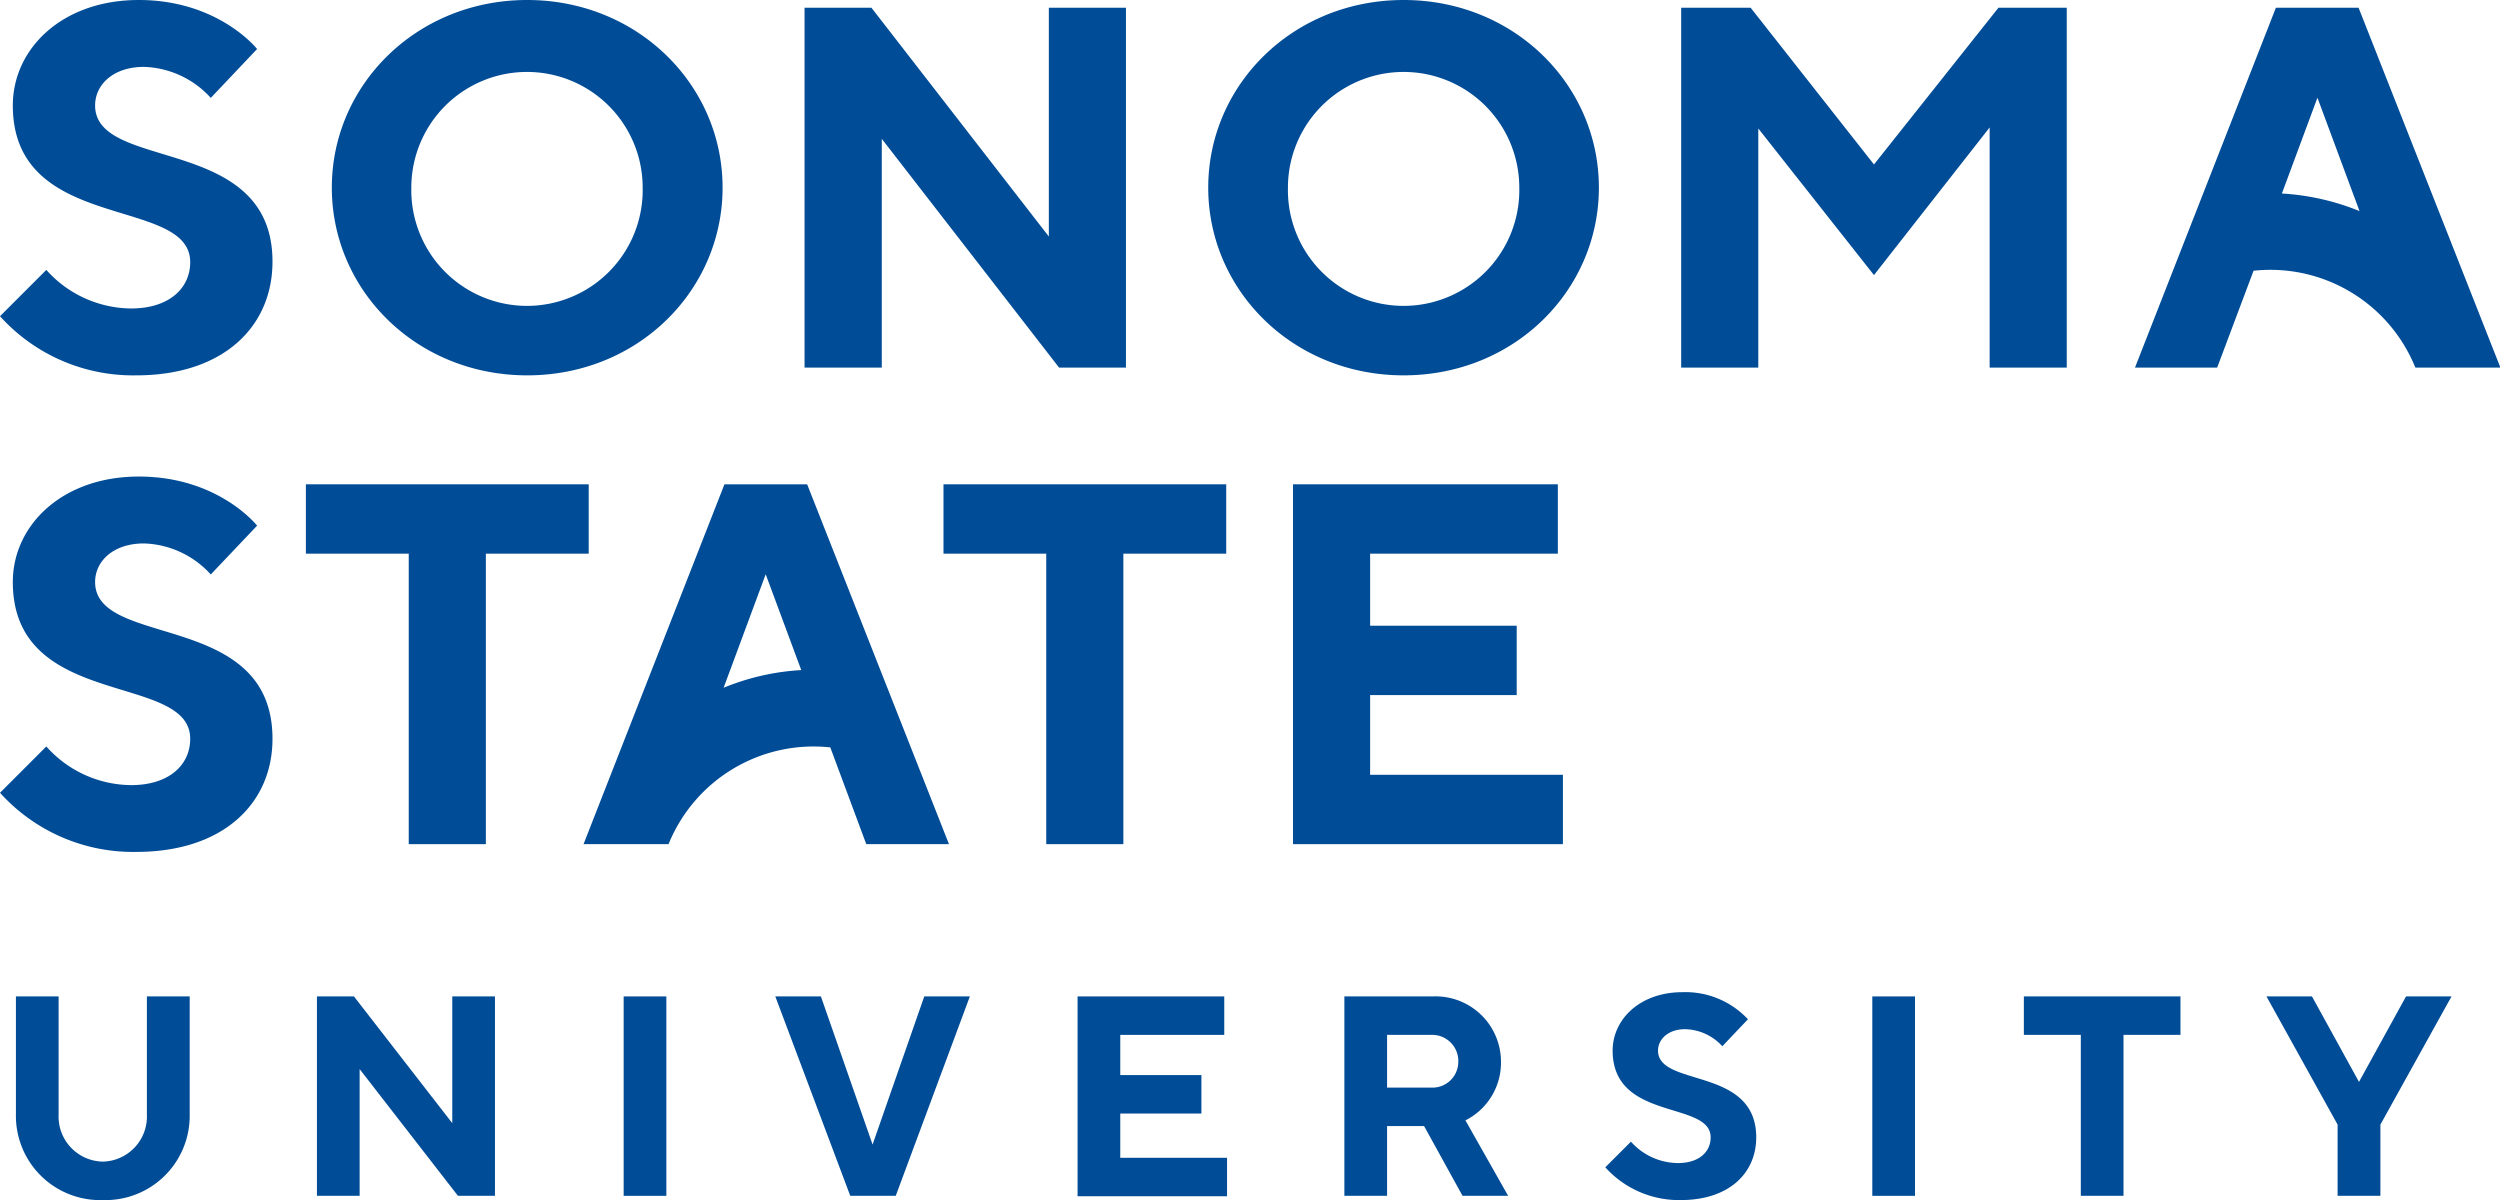
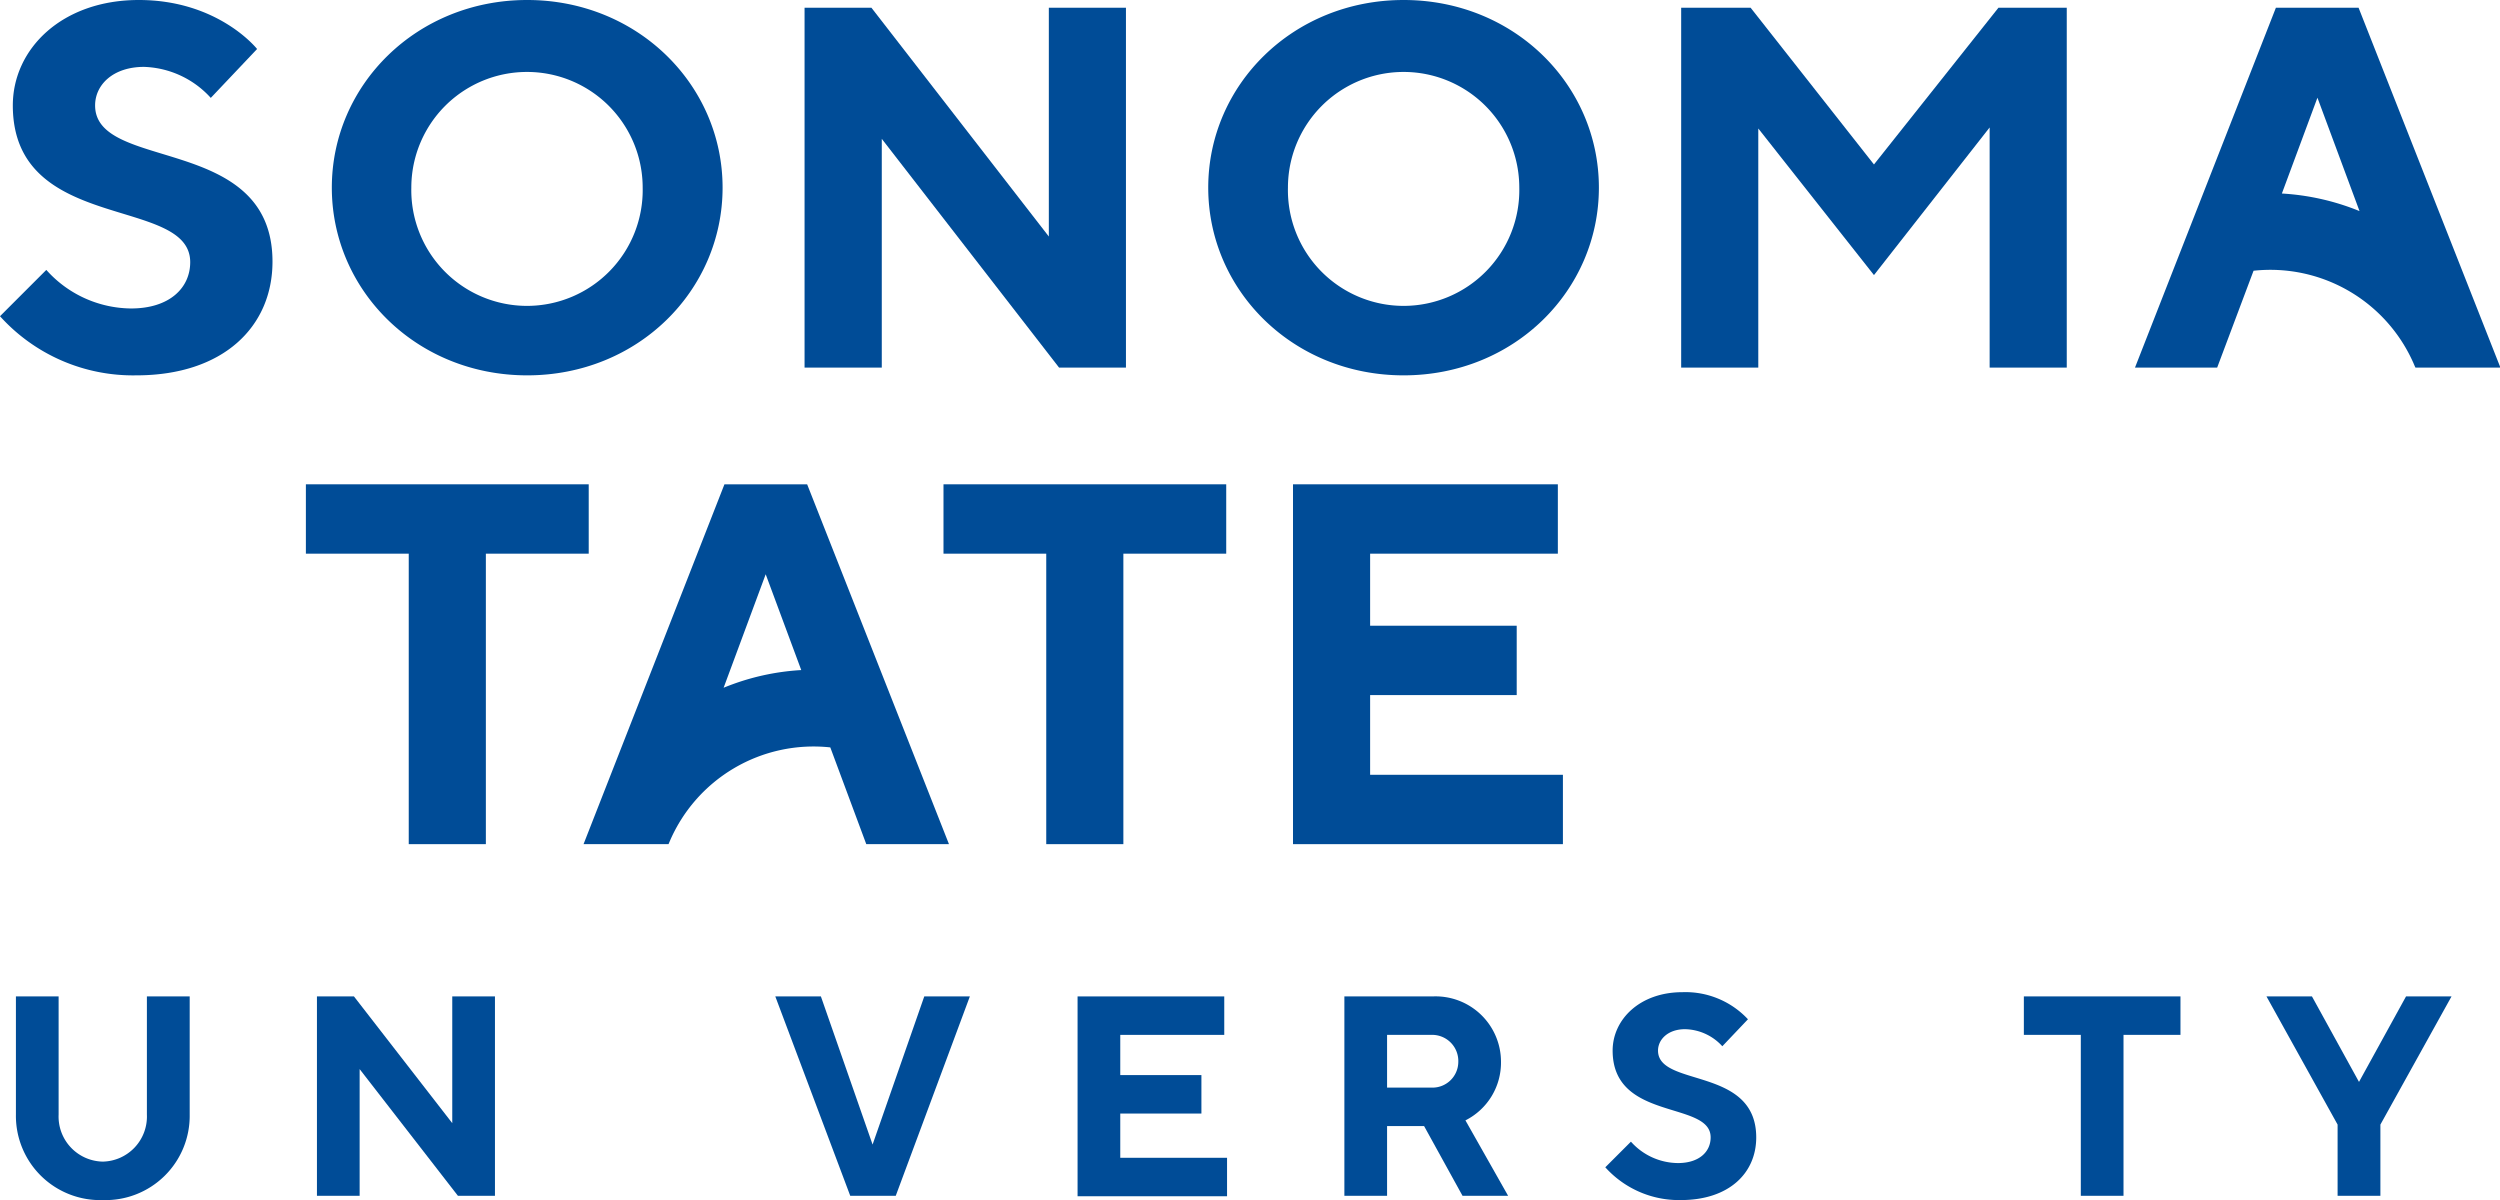
<svg xmlns="http://www.w3.org/2000/svg" id="Layer_1" data-name="Layer 1" viewBox="0 0 241.84 116.09">
  <defs>
    <style>.cls-1{fill:#004c97;}</style>
  </defs>
  <title>SSU_full_logo_left_aligned_blue_A</title>
  <path class="cls-1" d="M9.2,10.2c0-2,1.74-3.73,4.73-3.73a9.09,9.09,0,0,1,6.46,3l4.48-4.73S21.14,0,13.43,0C6,0,1.24,4.72,1.24,10.2c0,12.43,17.16,8.7,17.16,15.16,0,2.49-2,4.48-5.72,4.48a11.11,11.11,0,0,1-8.2-3.73L0,30.59a17.33,17.33,0,0,0,13.18,5.72c8.45,0,13.18-4.73,13.18-11C26.36,12.93,9.2,16.66,9.2,10.2Z" />
  <path class="cls-1" d="M51,0c-10.69,0-18.9,8.21-18.9,18.15S40.29,36.31,51,36.31s18.9-8.21,18.9-18.16S61.67,0,51,0Zm0,29.59A11.2,11.2,0,0,1,39.79,18.15a11.19,11.19,0,1,1,22.38,0A11.2,11.2,0,0,1,51,29.59Z" />
  <polygon class="cls-1" points="101.46 22.88 84.3 0.75 77.83 0.75 77.83 35.56 85.3 35.56 85.3 13.43 102.45 35.56 108.92 35.56 108.92 0.75 101.46 0.75 101.46 22.88" />
-   <path class="cls-1" d="M9.2,56.3c0-2,1.74-3.73,4.73-3.73a9.09,9.09,0,0,1,6.46,3l4.48-4.72S21.14,46.1,13.43,46.1C6,46.1,1.24,50.83,1.24,56.3,1.24,68.73,18.4,65,18.4,71.47c0,2.49-2,4.48-5.72,4.48a11.1,11.1,0,0,1-8.2-3.74L0,76.69a17.33,17.33,0,0,0,13.18,5.72c8.45,0,13.18-4.72,13.18-10.94C26.36,59,9.2,62.77,9.2,56.3Z" />
  <polygon class="cls-1" points="56.95 46.85 29.59 46.85 29.59 53.56 39.54 53.56 39.54 81.66 47 81.66 47 53.56 56.95 53.56 56.95 46.85" />
  <path class="cls-1" d="M78.08,46.85h-8L56.45,81.66h8.22l.06-.14A15.14,15.14,0,0,1,80.32,72.3l3.48,9.36h8ZM70,66.53l4-10.79.07-.19h0l3.44,9.27A23.22,23.22,0,0,0,70,66.53Z" />
  <path class="cls-1" d="M135.78,0c-10.7,0-18.9,8.21-18.9,18.15s8.2,18.16,18.9,18.16,18.89-8.21,18.89-18.16S146.47,0,135.78,0Zm0,29.59a11.2,11.2,0,0,1-11.19-11.44,11.19,11.19,0,1,1,22.38,0A11.2,11.2,0,0,1,135.78,29.59Z" />
  <polygon class="cls-1" points="181.28 15.91 169.35 0.75 162.63 0.75 162.63 35.56 170.09 35.56 170.09 12.43 181.28 26.61 192.47 12.33 192.47 35.56 199.93 35.56 199.93 0.75 193.32 0.75 181.28 15.91" />
  <polygon class="cls-1" points="91.27 53.56 101.21 53.56 101.21 81.66 108.67 81.66 108.67 53.56 118.62 53.56 118.62 46.85 91.27 46.85 91.27 53.56" />
  <polygon class="cls-1" points="132.54 74.95 132.54 67.24 146.72 67.24 146.72 60.53 132.54 60.53 132.54 53.56 150.7 53.56 150.7 46.85 125.08 46.85 125.08 81.66 151.19 81.66 151.19 74.95 132.54 74.95" />
  <path class="cls-1" d="M206.53,35.56h7.95L218,26.19a15.13,15.13,0,0,1,15.59,9.22l.07.15h8.22L228.16.75h-8Zm14.21-16.84,3.44-9.27h0l.07.19,4,10.78A23.45,23.45,0,0,0,220.74,18.72Z" />
  <path class="cls-1" d="M14.21,107.82V96.39h4.14v11.43a8.15,8.15,0,0,1-8.41,8.27,8.15,8.15,0,0,1-8.4-8.27V96.39H5.67v11.43a4.36,4.36,0,0,0,4.27,4.55A4.36,4.36,0,0,0,14.21,107.82Z" />
  <path class="cls-1" d="M47.88,96.39v19.29H44.3l-9.51-12.26v12.26H30.66V96.39h3.58l9.51,12.26V96.39Z" />
-   <path class="cls-1" d="M60.33,96.39h4.13v19.29H60.33Z" />
  <path class="cls-1" d="M75,96.39h4.41l5,14.33,5-14.33h4.41l-7.17,19.29h-4.4Z" />
  <path class="cls-1" d="M118.7,112v3.72H104.24V96.39h14.19v3.72H108.37V104h7.85v3.72h-7.85V112Z" />
  <path class="cls-1" d="M130.05,96.39h8.54a6.33,6.33,0,0,1,6.61,6.34,6.25,6.25,0,0,1-3.44,5.65l4.13,7.3h-4.41l-3.72-6.75h-3.58v6.75h-4.13Zm8.4,3.72h-4.27v5.1h4.27a2.5,2.5,0,0,0,2.62-2.48A2.53,2.53,0,0,0,138.45,100.11Z" />
  <path class="cls-1" d="M156,101.63c0-3,2.62-5.65,6.75-5.65a8.27,8.27,0,0,1,6.34,2.62l-2.48,2.61A5,5,0,0,0,163,99.56c-1.65,0-2.61,1-2.61,2.07,0,3.58,9.5,1.51,9.5,8.4,0,3.44-2.62,6.06-7.3,6.06a9.59,9.59,0,0,1-7.3-3.17l2.48-2.48a6.15,6.15,0,0,0,4.55,2.07c2.06,0,3.16-1.1,3.16-2.48C165.5,106.45,156,108.51,156,101.63Z" />
-   <path class="cls-1" d="M181.12,96.39h4.13v19.29h-4.13Z" />
  <path class="cls-1" d="M210.93,96.39v3.72h-5.51v15.57h-4.13V100.11h-5.51V96.39Z" />
  <path class="cls-1" d="M228.2,104.66l4.55-8.27h4.4l-6.88,12.4v6.89h-4.14v-6.89l-6.88-12.4h4.4Z" />
</svg>